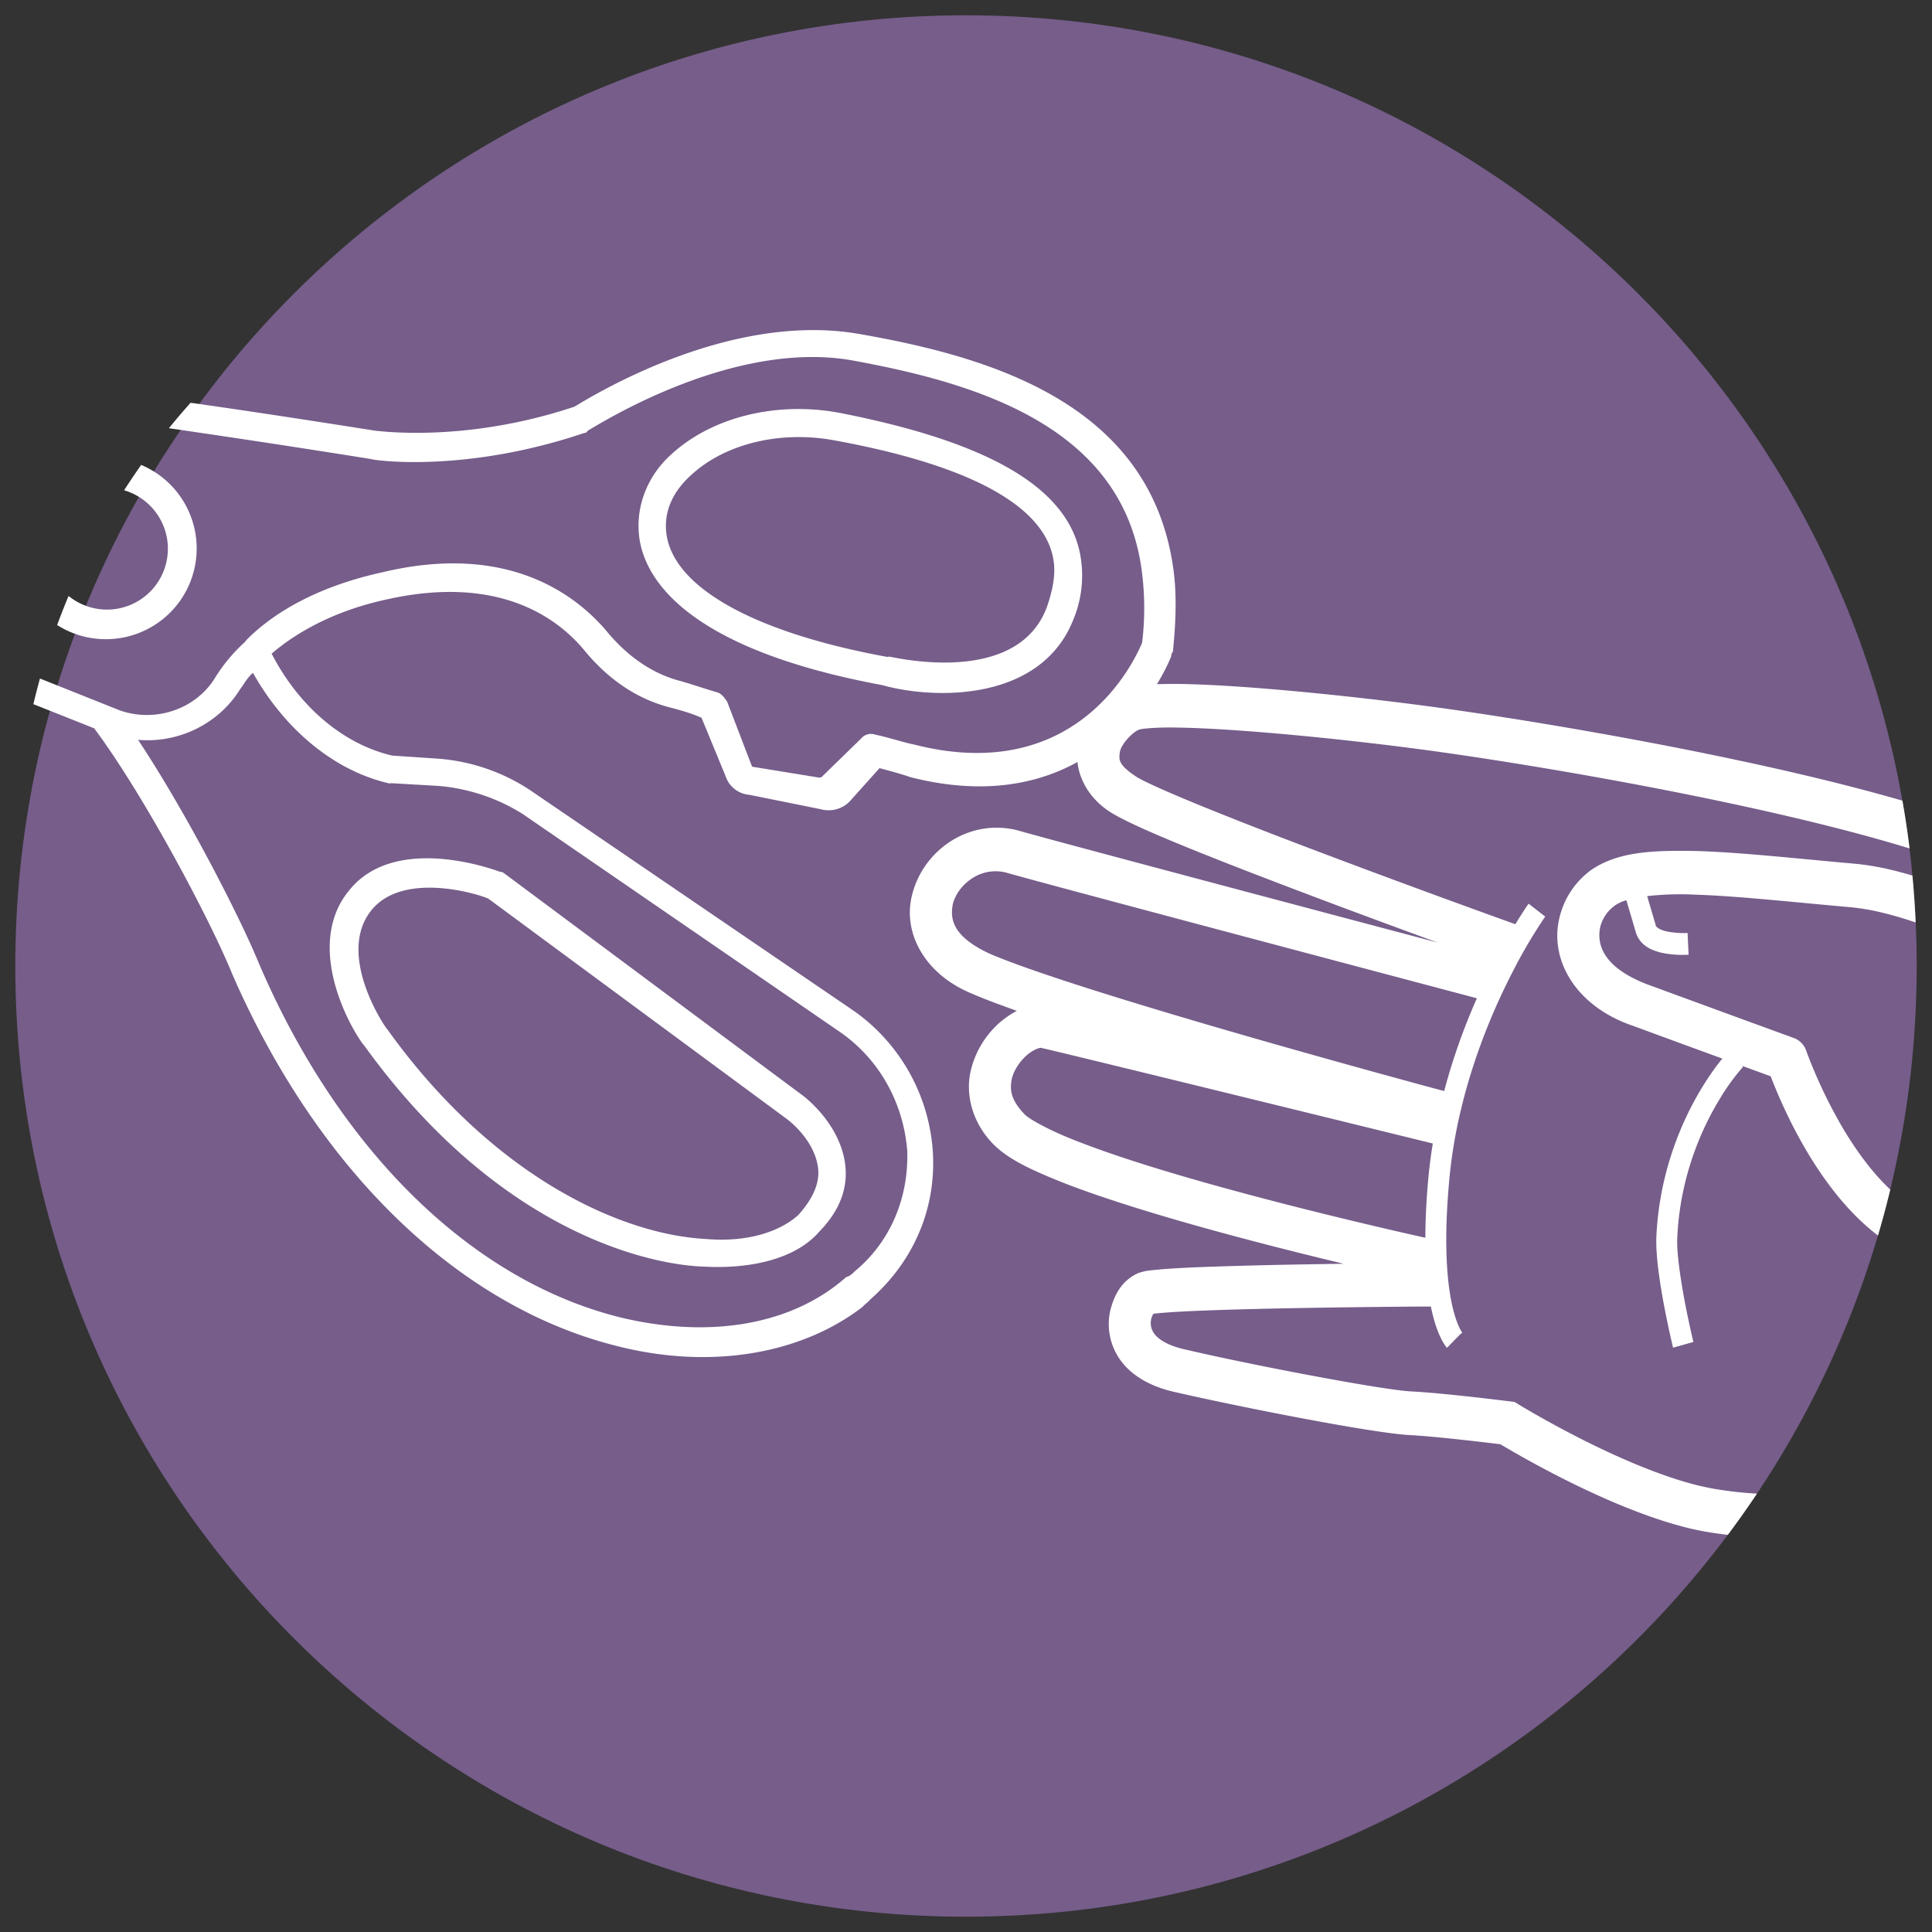
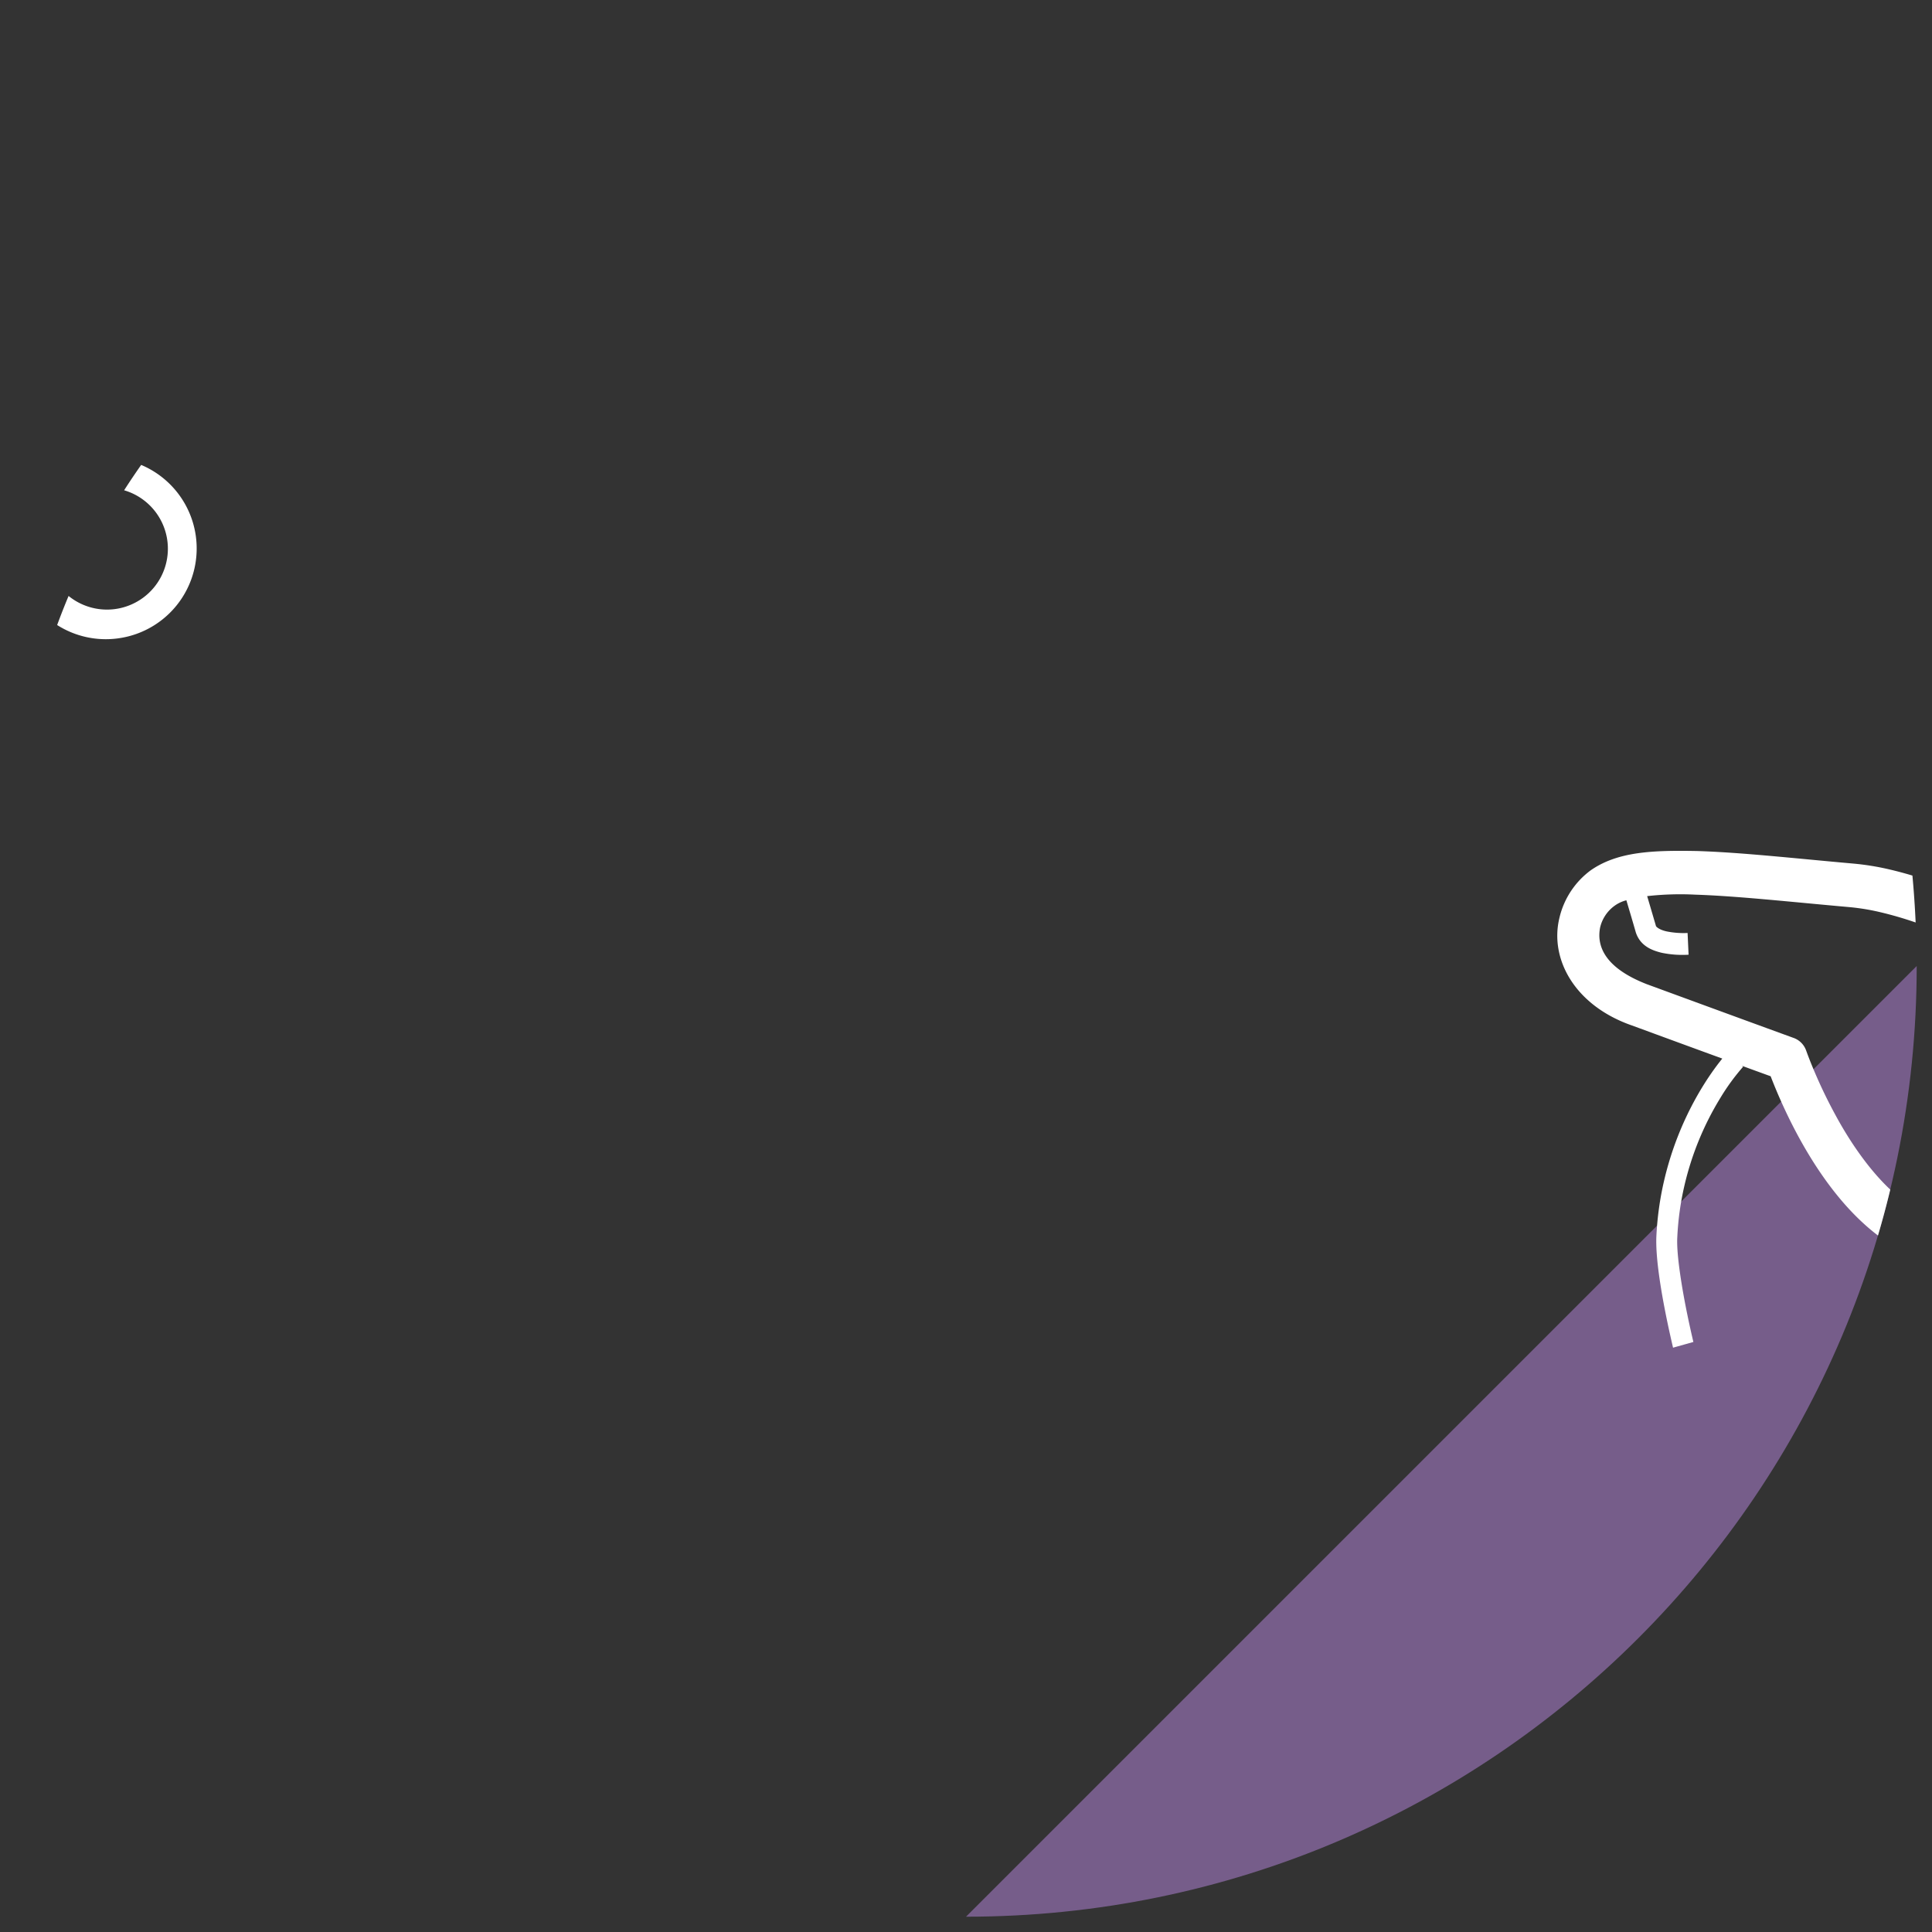
<svg xmlns="http://www.w3.org/2000/svg" id="Capa_1" data-name="Capa 1" viewBox="0 0 1200 1200">
  <rect x="0" y="0" width="1200" height="1200" fill="#333333" stroke="none" />
  <defs>
    <style>.cls-1{fill:#765d8a;}.cls-2{fill:#fff;}</style>
  </defs>
  <title>47-anatomica</title>
-   <path class="cls-1" d="M600,1190.5c326.12,0,590.5-264.38,590.5-590.5S926.12,9.5,600,9.5,9.5,273.88,9.5,600,273.88,1190.5,600,1190.5" />
+   <path class="cls-1" d="M600,1190.5c326.12,0,590.5-264.38,590.5-590.5" />
  <path class="cls-2" d="M1140.27,693a304.36,304.36,0,0,1-13.73-28.5c-3.11-7.38-4.61-11.79-4.64-11.79a12.89,12.89,0,0,0-7.75-8c-.08,0-44.63-16.27-91.37-33.44C995,600.43,991.86,586.13,993.88,576a23.13,23.13,0,0,1,8.91-13.37,21.35,21.35,0,0,1,7.38-3.45c1.68,5.65,4.2,14.09,5.85,19.9,2.8,8.6,10.23,11.27,16,12.69a63.14,63.14,0,0,0,16.79,1.22l-.62-13.5a52.92,52.92,0,0,1-13.11-1c-4.53-1-6.74-3-6.61-3.6-1.55-5.28-3.73-12.69-5.39-18.29a184.92,184.92,0,0,1,29.89-.91c25.93.83,59,4.48,95.54,7.72a138,138,0,0,1,19.12,3.11,226.23,226.23,0,0,1,22.21,6.45q-.66-14.66-2-29.14c-4.72-1.41-9.42-2.68-14.06-3.76a161.27,161.27,0,0,0-22.59-3.68c-36.19-3.21-69.32-6.92-96.86-7.8-27.59-.52-49.48.23-66.34,12a51.15,51.15,0,0,0-19.4,29.51c-6.24,25.54,9.51,54.5,45.1,66.86,20.23,7.43,40,14.69,56.06,20.54-8,9.84-27,36.34-36.19,76a192.87,192.87,0,0,0-4.77,34.74c-.91,23,10.36,68.44,10.36,68.83l12.64-3.55c0-.05-2.77-11.37-5.39-25.28s-5.1-30.54-4.61-39.61a178.57,178.57,0,0,1,4.43-32.2,183.34,183.34,0,0,1,22.41-54.63,134.64,134.64,0,0,1,14-19.17l-.6-.6c7.59,2.75,13.73,5,17.75,6.45,6.85,17.7,28.76,70.13,66.66,98.92q4.17-14.12,7.64-28.53C1160.73,726.34,1148.94,709,1140.27,693Z" />
-   <path class="cls-2" d="M1064,924.61c-2.33-.44-4.77-.93-7.18-1.48-24.07-5.52-52.95-18.29-75.36-29.69S943,872.2,943,872.17l-2.31-1.42-2.67-.31c-.18,0-40.57-5.15-61.29-6.19-16.86-.75-97.4-16-139.42-25.8-.78-.16-1.42-.31-2-.44-11.73-2.77-16.68-7.1-18.73-10.13a11.11,11.11,0,0,1-.21-11.86c4.33-.62,16.81-1.48,31.5-2,50.46-2,135.69-2.49,135.82-2.51l5.05,0c3.65,18.06,9,24.53,10,25.65l7.82-8,1.68-1.48,0,0c-.83-1-14.87-20.7-8.08-94.66a303.41,303.41,0,0,1,6.71-41.45c8.24-35.67,21.5-66.34,32.72-88.08a313,313,0,0,1,20.18-34.19l-10.34-8h0c-.08.13-3.32,4.69-8.21,12.74l-4.92-1.76c-.1-.05-49.58-17.8-103.28-38-53.42-20-112.25-43.11-126.65-51.47-12.54-8.11-11.22-11.29-10.85-15.47.7-5.15,8.34-13,12.23-14.22h.08c2.07-.67,11.4-1.45,23.19-1.22,36,.52,99.91,6.71,150.64,13.44,49.71,6.55,142.11,21.58,224.62,40.64,28.5,6.58,55.87,13.66,79.79,21q-1.84-15-4.43-29.67c-21.52-6.24-45-12.21-69.31-17.82-83.65-19.3-176.39-34.4-227-41.06-35.39-4.69-76.81-9.12-111.52-11.63-17.38-1.24-33.05-2-45.64-2-13,.18-21.29.1-29.64,3.13a50.39,50.39,0,0,0-28.37,33.57c-4.27,15.78,4.09,35,23.24,45.1,18.94,10.7,76.06,32.77,130.3,53.21,25.7,9.66,50.44,18.75,69.3,25.65-72.87-19.32-243.69-64.66-259.72-69.37-.83-.23-1.79-.49-2.9-.75-29.89-6.53-57.38,13.57-63.93,40.8-5.78,22.85,7.41,49,37.77,61.26,7.2,3.11,16.5,6.61,27.33,10.44a60.78,60.78,0,0,0-9.46,6.32,57.07,57.07,0,0,0-19,30.33c-3.7,14.82.52,33,14.53,46.84,9.77,9.48,24.74,16.14,44.58,24,48.93,18.83,125.09,38.29,172.32,49.61-10.36.16-21.55.34-32.87.54-21,.41-42.25,1-59.09,1.66-8.45.36-15.75.8-21.5,1.27-6.14.67-8.91.52-14.27,2.41-9.9,4.61-14.48,12.93-17.07,22.74a38.26,38.26,0,0,0,5.57,30.36c6.68,9.79,18.08,16.92,33.88,20.59.78.18,1.45.31,2,.44C775,874.95,853,890.07,875,891.32c16,.78,47.77,4.61,56.91,5.73,12.38,7.38,69.87,41.08,118.88,52.56,2.82.65,5.65,1.19,8.39,1.71q7,1.21,14,2,9.38-12.54,18.1-25.6A229.44,229.44,0,0,1,1064,924.61ZM614.56,592.3c-22.93-10.75-24.4-21.32-22.82-30.36,1.32-5.88,5.62-12.12,11.66-16.11a26.4,26.4,0,0,1,20.88-4c.36.08.86.21,1.5.39,20.75,6.06,271.09,72.4,291.53,77.82A390.68,390.68,0,0,0,897,677.66l-1-.26c-.13,0-55.54-14.87-118.62-33S643.34,604.73,614.56,592.3ZM738.15,731.59c-24.38-7.07-47.82-14.56-66.42-21.73C653.26,702.94,639,695.17,636,691.72c-8.42-9-8.78-15.05-7.59-21.42,1.22-5.52,5.18-11.4,9.71-15.18a22.5,22.5,0,0,1,6.22-3.78,11.43,11.43,0,0,1,1.89-.52c.26,0,.23.05.26,0l1.29.29c25,5.75,239.93,58.6,240.16,58.65l2,.49c-1.17,7.1-2.1,14.33-2.8,21.73-1.27,14-1.79,26.14-1.84,36.81l-2.67-.6s-6.37-1.4-17.12-3.89C839.25,758.22,786.87,745.71,738.15,731.59Z" />
  <path class="cls-2" d="M87.69,288.77q-5.47,7.76-10.59,15.75a37.82,37.82,0,1,1-34.5,65.64q-3.75,8.94-7.1,18.06a56.22,56.22,0,0,0,37.27,8.35A56.32,56.32,0,0,0,87.69,288.77Z" />
-   <path class="cls-2" d="M118.37,250.17q-6.91,7.74-13.44,15.8c41.33,6,85.57,12.74,125.48,19.15,2.75,1,59,8.62,132.41-16.17,1.3-.14,1.3-.14,2.43-1.61,1.3-.14,86.62-56.68,163.29-43.63,78.14,14.18,169.71,41.2,180.79,132.07a177.33,177.33,0,0,1,.06,43.46c-4.12,9.71-39.22,89.08-141.14,63.33-8.12-1.65-16.39-4.6-24.47-6.23a8,8,0,0,0-8.94,2.39l-24.73,24.09-1.3.17-41.68-6.79-15.44-40.27c-1.62-2.43-3.23-4.85-6-5.83-9.53-2.79-17.8-5.74-24.62-7.53-16.36-4.61-30.77-14.7-43-29-18.6-22.75-61-57.08-140.35-38.17-41.08,9-68.05,25.42-84.48,41.92l-1.13,1.44a103.37,103.37,0,0,0-18.39,22C121.63,440.69,96.3,449,74.26,441.18L24.82,421.43q-2.19,7.92-4.09,15.93l37.76,15C90,494.6,131.14,572.57,144.33,605.21c53,121.3,139.7,205.57,237.61,230.51,58.52,15.27,115.31,5.67,153.83-24,1.13-1.44,3.59-3.06,4.71-4.53,26.17-23,40.73-55,39-90.38a116.36,116.36,0,0,0-49.05-88.87l-198.3-135.2a119.91,119.91,0,0,0-60.62-21.56l-27.89-1.87c-29.82-6.9-57.64-29.87-74.9-63.31,17.9-15.37,42.73-27.63,72.27-33.86,66.72-14.73,104,9.71,122.52,32.47,13.92,16.74,31.23,29.12,51.66,34.54,6.79,1.8,13.61,3.59,20.57,6.69l15,36.4a16.8,16.8,0,0,0,14.56,11.4l44.59,9a18.33,18.33,0,0,0,17.83-4.81l18.57-20.72c6.8,1.83,13.61,3.62,19.14,5.59,122.35,31.17,162.06-75.13,162.06-75.13a4.1,4.1,0,0,1,1-2.74c1.83-17.34,2.39-34.54.64-48.82-12.69-103.85-111.19-134-196-148.67-80.74-13.83-165.22,38.63-176.3,45.25-68.34,22.82-122,14.9-123.3,15C196.69,261.79,156.57,255.56,118.37,250.17ZM241.83,486.6l1.3-.14,29.19,1.69a116.73,116.73,0,0,1,52.19,17.34l197,135.35c24.44,16.78,39.6,43.93,42,73.93.91,28.87-10.2,56.58-33,75.19-1.13,1.44-3.56,3.06-4.86,3.2-34.47,30.56-86.23,38.22-140.53,25.06-92.38-23-174.71-103.83-224.49-220.25-11.29-27.6-44.17-92.11-74.86-138.43,25.29,2.18,50.15-10.06,63.34-31.43,2.28-2.92,4.39-7.14,8-10.2C177.22,453.64,208,478.89,241.83,486.6Z" />
-   <path class="cls-2" d="M205.36,597.76c3.3,27.26,19.3,50.33,20.75,51.49,87.23,121.06,184,136.93,211.76,137.49,30.49,1.55,57.26-5.65,71.11-21.87,11.71-12,17.91-25.88,16-41.46-3.16-26-26.3-42.91-26.3-42.91L313.2,542.46a4.41,4.41,0,0,0-2.74-1c-2.74-1-66.26-24.87-94.6,12.86C205.57,567.42,203.6,583.49,205.36,597.76Zm97.91-39.62L488.59,694.93s17.3,12.38,19.52,30.57q1.68,13.61-12.24,29.15C484,765.3,463.69,771.74,438.4,769.55c-53-2.75-132.55-39.16-197.67-130-1.44-1.13-32-46.15-10.33-73.82C249.79,541,296.31,555,303.27,558.14Z" />
-   <path class="cls-2" d="M397,333.29c3,24.65,26.9,69.18,150.9,92.23,32.74,9.18,98.75,10.35,118.84-40.85a71.2,71.2,0,0,0,4.82-36.16c-5.38-44.14-55.1-73.61-150.89-92.23-39.07-7.07-78.67,3-103.57,25.81C401.66,295.84,394.8,315.11,397,333.29Zm121.83-59.67c86.23,15.83,131.56,41.9,135.71,75.66,1,7.81-.56,17.2-4.47,28.21-19,49.76-96.43,30.23-97.73,30.38L551,408C468.86,393,418,365,413.89,331.22c-1.58-13,3.49-25.43,15.34-36.11C450.55,275.38,485.12,267.22,518.84,273.62Z" />
</svg>